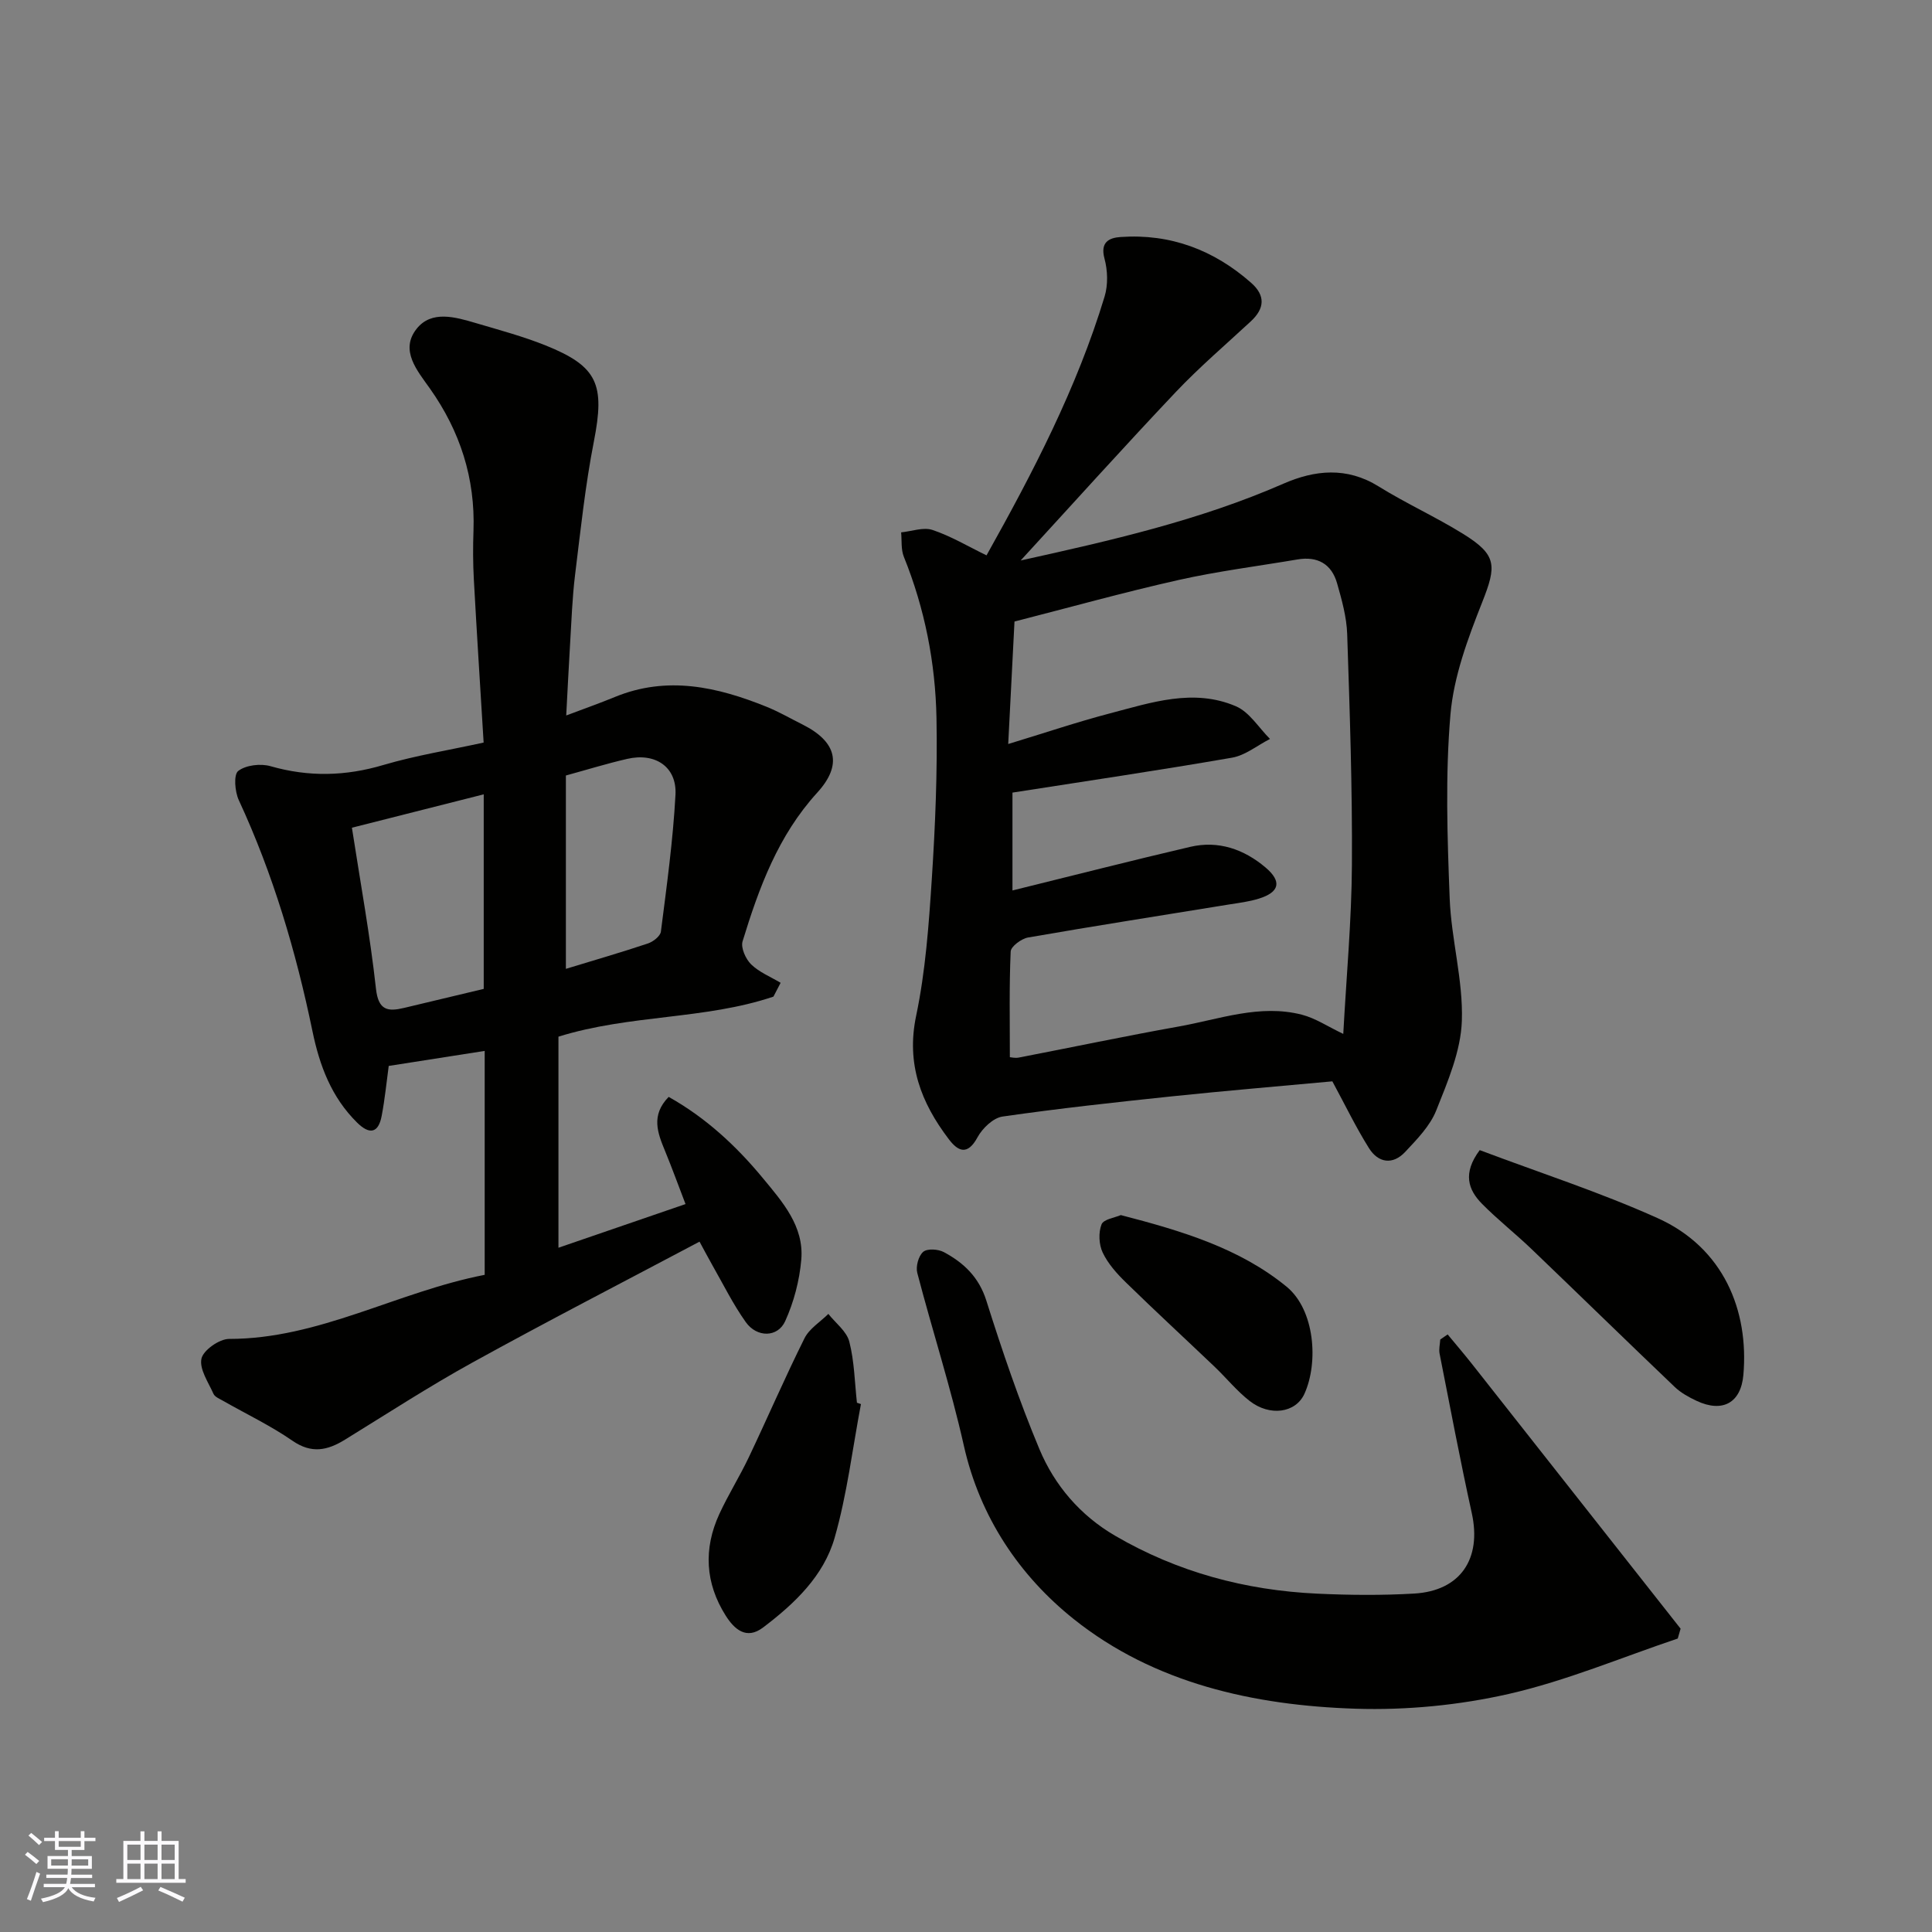
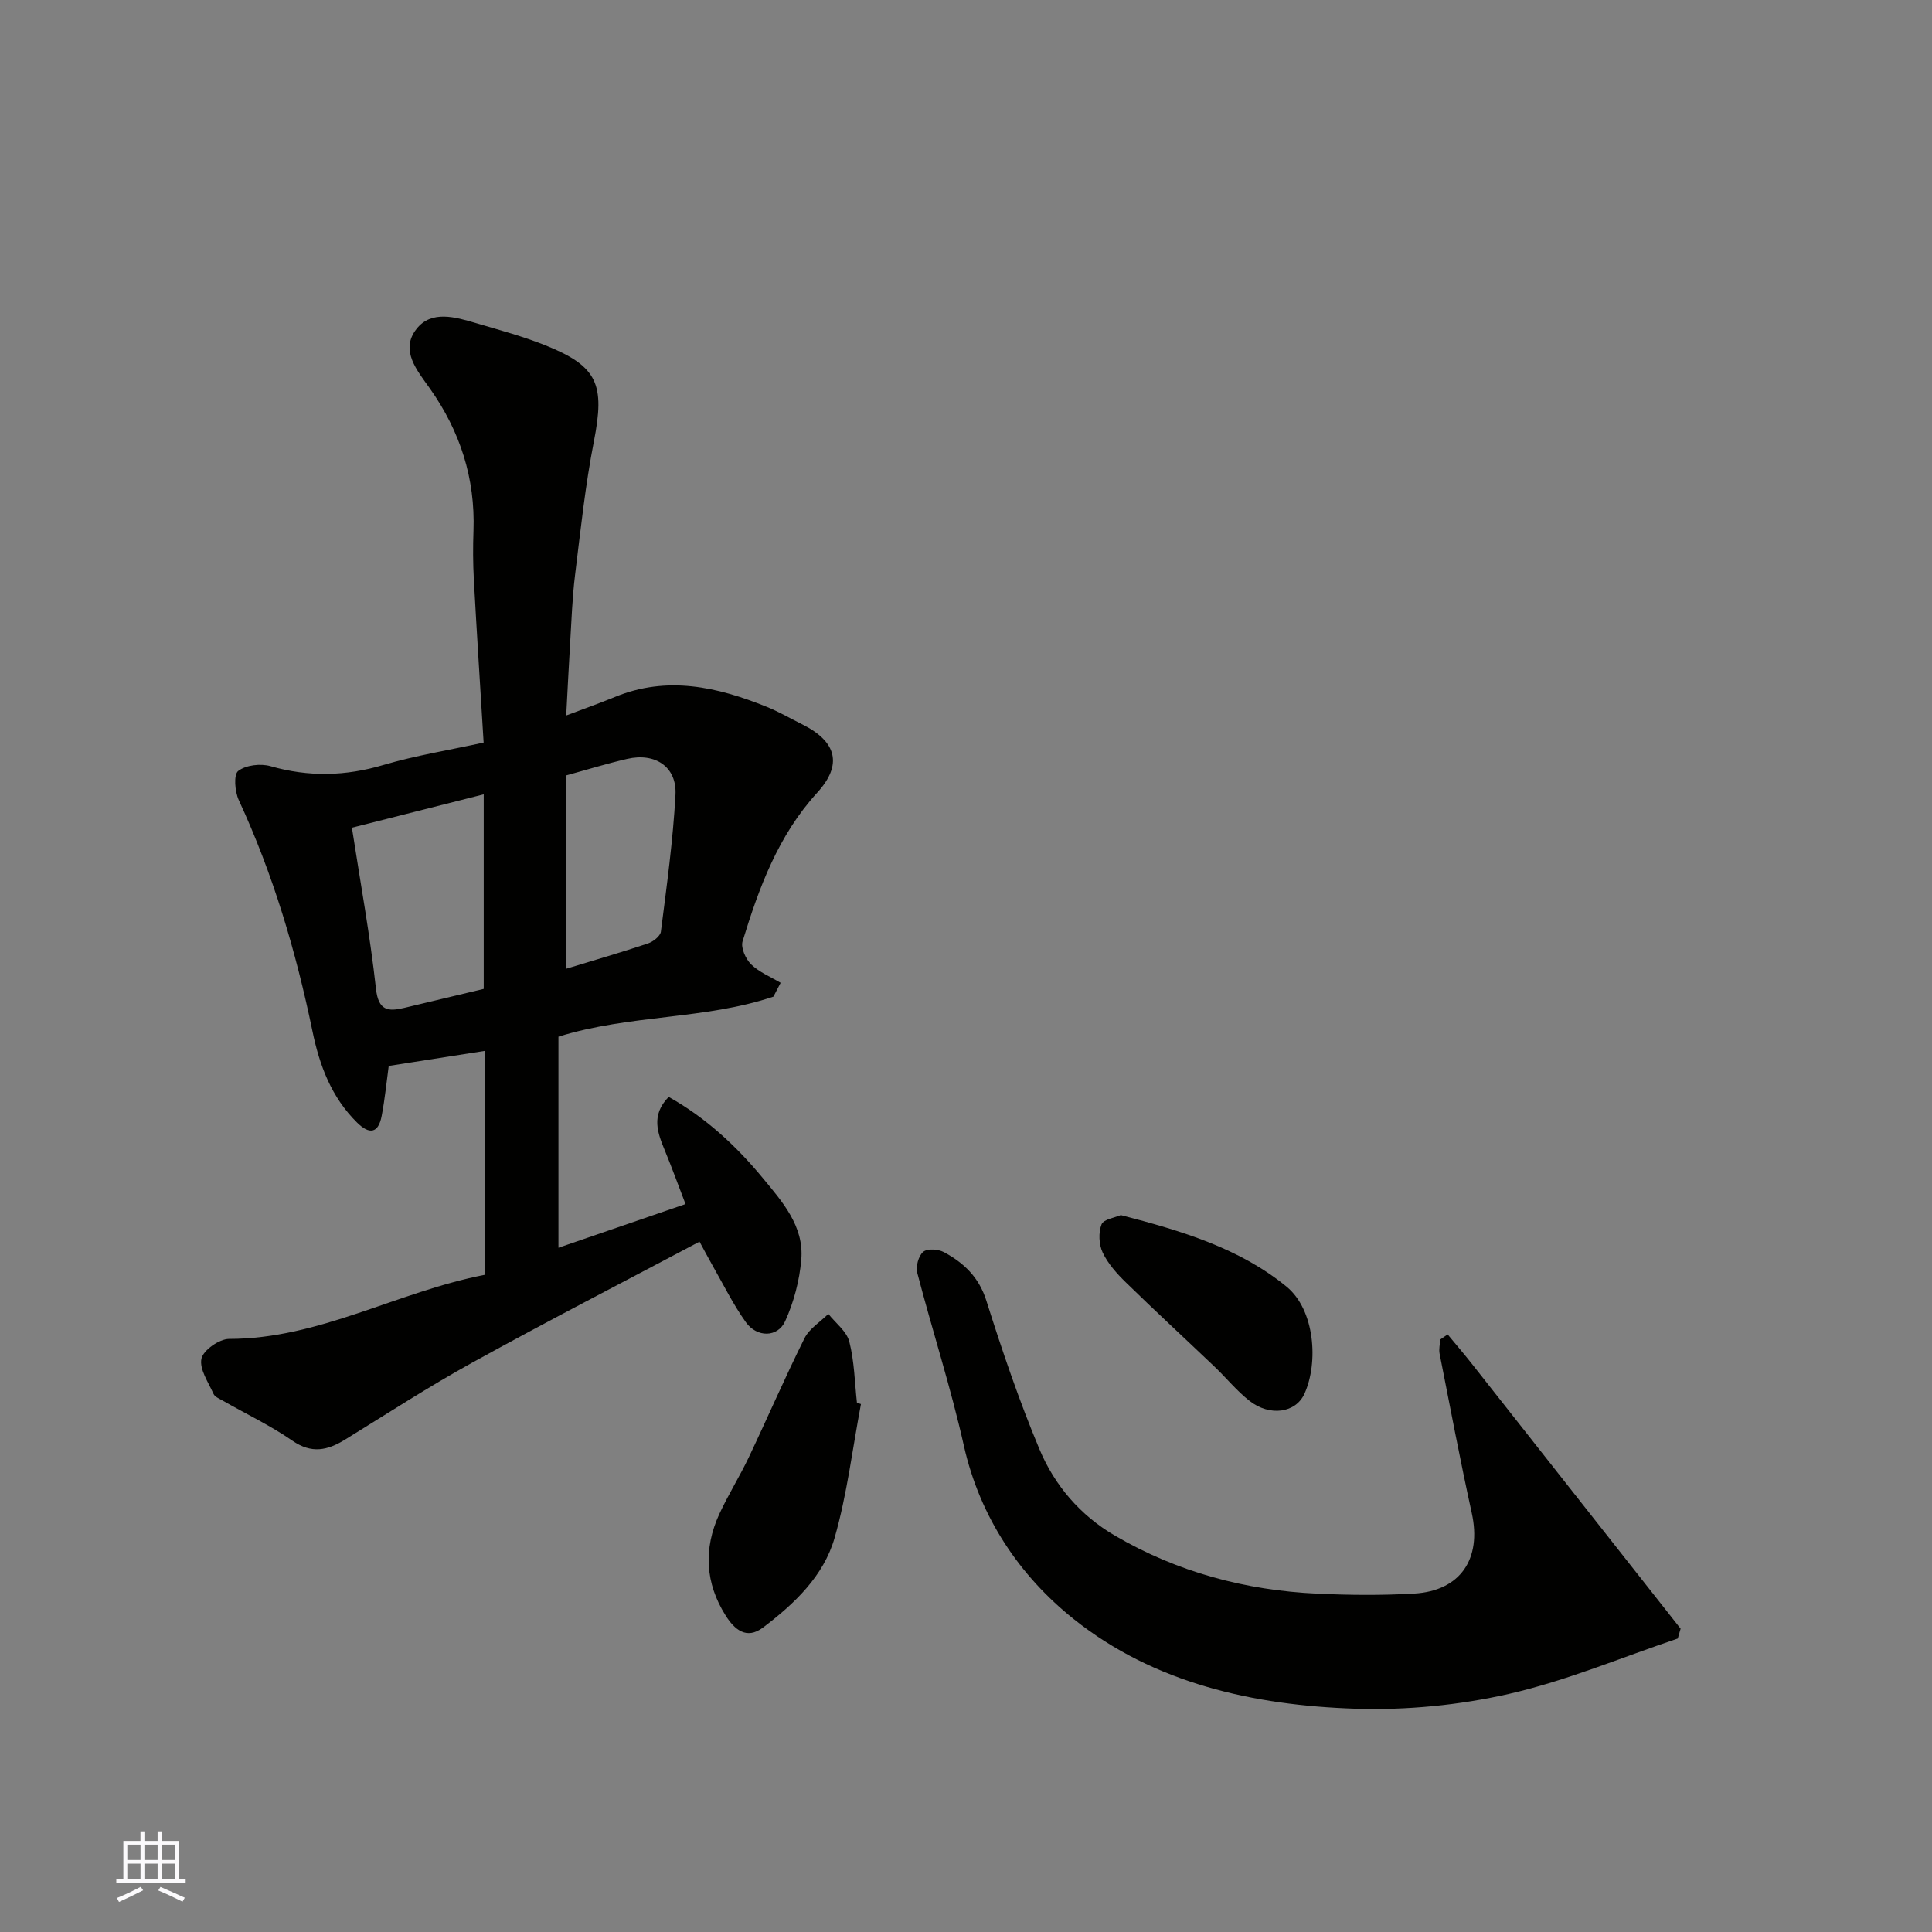
<svg xmlns="http://www.w3.org/2000/svg" enable-background="new 0 0 400 400" viewBox="0 0 400 400">
  <rect x="0" y="0" width="400" height="400" fill="#808080" stroke="none" />
  <g fill="#010100">
    <path d="m100.13 153.74c-.7-11.5-1.42-22.68-2.03-33.85-.18-3.32-.19-6.67-.07-9.99.38-10.87-2.76-20.6-9.02-29.46-2.61-3.69-6.27-7.89-2.78-12.33 3.1-3.96 8.08-2.46 12.36-1.2 4.82 1.42 9.71 2.74 14.36 4.6 10.85 4.36 12.31 8.09 10.01 19.87-1.79 9.13-2.76 18.42-3.9 27.66-.58 4.74-.74 9.52-1.03 14.29-.29 4.73-.51 9.47-.8 14.8 3.55-1.34 6.85-2.5 10.08-3.83 10.81-4.44 21.18-2.1 31.4 2.03 2.57 1.04 4.99 2.45 7.48 3.69 7.01 3.53 8.32 8.27 3.01 14.09-8.1 8.88-12.06 19.68-15.46 30.79-.4 1.33.65 3.66 1.77 4.76 1.69 1.64 4.04 2.58 6.11 3.82-.5.95-.99 1.9-1.49 2.86-14.19 4.79-29.67 3.67-44.51 8.29v43.7c8.66-2.98 17.22-5.92 26.31-9.04-1.5-3.9-2.79-7.47-4.23-10.97-1.54-3.73-3-7.39.74-11.22 7.64 4.27 13.97 10.12 19.51 16.83 4.06 4.91 8.53 9.95 7.95 16.84-.37 4.34-1.54 8.81-3.34 12.77-1.55 3.4-5.85 3.42-8.14.21-2.64-3.7-4.67-7.84-6.93-11.8-.95-1.67-1.84-3.38-2.66-4.88-15.96 8.46-31.62 16.53-47.04 25.04-8.99 4.96-17.62 10.57-26.37 15.96-3.64 2.24-6.92 2.95-10.87.22-4.54-3.14-9.59-5.54-14.41-8.29-.7-.4-1.66-.79-1.94-1.42-1.07-2.4-2.96-5.13-2.49-7.29.38-1.75 3.7-4.08 5.71-4.08 18.67 0 34.71-9.72 52.93-13.27 0-15.8 0-31.18 0-46.36-6.4 1-13.1 2.05-19.87 3.11-.45 3.29-.79 6.85-1.46 10.35-.69 3.65-2.56 3.88-5.09 1.38-5.31-5.25-7.76-11.76-9.25-18.98-3.4-16.44-8.15-32.48-15.24-47.78-.82-1.77-1.1-5.28-.12-6.04 1.58-1.22 4.63-1.58 6.68-.99 7.9 2.26 15.53 2.09 23.42-.26 6.65-1.96 13.56-3.06 20.71-4.63zm.02 51c0-13.66 0-26.63 0-40.28-9.7 2.46-18.44 4.67-27.29 6.91 1.77 11.46 3.77 22.35 4.98 33.34.5 4.54 2.49 4.76 5.85 3.96 5.67-1.35 11.32-2.7 16.46-3.93zm17.01-44.18v40.03c5.8-1.77 11.43-3.4 16.97-5.25 1.09-.36 2.58-1.52 2.7-2.45 1.2-9.42 2.51-18.86 3.02-28.33.32-5.79-4.19-8.79-10-7.44-4.22.97-8.39 2.26-12.69 3.44z" />
-     <path d="m275.85 223.88c-10.92 1.01-22.05 1.94-33.15 3.1-11.73 1.23-23.47 2.51-35.14 4.19-1.93.28-4.17 2.43-5.18 4.3-2.06 3.8-4.01 2.94-5.94.39-5.74-7.55-8.86-15.56-6.76-25.56 1.94-9.26 2.62-18.84 3.24-28.32.72-11.07 1.18-22.19.97-33.28-.22-11.47-2.42-22.69-6.76-33.43-.61-1.51-.4-3.36-.56-5.05 2.18-.21 4.59-1.13 6.49-.5 3.81 1.27 7.33 3.39 11.19 5.26 9.62-17.19 18.7-34.63 24.44-53.57.74-2.43.65-5.41-.02-7.88-.92-3.42.98-4.3 3.33-4.46 10.32-.72 19.3 2.67 27.02 9.47 3 2.64 2.84 5.31-.05 7.99-5.22 4.84-10.65 9.48-15.54 14.64-10.78 11.39-21.27 23.06-32.11 34.87 18.65-4.12 36.99-8.29 54.38-15.89 6.51-2.85 13.14-3.54 19.73.56 5.67 3.52 11.81 6.3 17.49 9.82 7.04 4.37 6.96 6.56 3.94 14.19-2.95 7.46-5.88 15.32-6.56 23.2-1.08 12.6-.65 25.38-.16 38.06.32 8.49 2.81 16.96 2.52 25.38-.21 6.25-2.92 12.56-5.3 18.54-1.28 3.22-3.99 5.98-6.43 8.59-2.57 2.75-5.58 2.29-7.5-.78-2.67-4.25-4.86-8.8-7.58-13.83zm-66.23-39.52c12.79-3.15 24.77-6.22 36.81-9.03 5.83-1.36 11.1.49 15.56 4.25 3.47 2.93 2.94 5.14-1.38 6.48-2 .62-4.12.88-6.2 1.21-13.86 2.26-27.73 4.42-41.56 6.83-1.38.24-3.56 1.85-3.6 2.91-.32 7.19-.17 14.4-.17 21.87.24.01 1.07.23 1.84.08 11.04-2.13 22.04-4.45 33.11-6.43 8.43-1.5 16.77-4.69 25.5-2.45 2.83.73 5.4 2.47 8.58 3.98.65-11.95 1.72-23.47 1.79-35 .1-15.93-.45-31.87-.98-47.79-.12-3.52-1.11-7.07-2.09-10.5-1.14-4.02-4.06-5.65-8.21-4.94-8.21 1.39-16.49 2.43-24.6 4.25-11.36 2.55-22.59 5.69-33.98 8.6-.43 8.41-.86 16.72-1.3 25.36 7.64-2.32 14.26-4.56 21.01-6.33 8.59-2.25 17.35-5.25 26.12-1.49 2.81 1.2 4.74 4.45 7.07 6.77-2.61 1.33-5.1 3.4-7.86 3.88-15.24 2.64-30.55 4.9-45.46 7.23z" />
-     <path d="m299.72 276.28c1.66 2.01 3.36 3.99 4.98 6.04 14.42 18.29 28.83 36.59 43.25 54.88-.2.68-.39 1.36-.59 2.04-11.63 3.91-23.04 8.74-34.94 11.46-10.32 2.35-21.22 3.41-31.8 3.07-21.03-.68-41.65-5.25-58.32-18.56-11.18-8.93-19.41-21.06-22.74-35.88-2.7-12.05-6.53-23.84-9.65-35.8-.34-1.32.25-3.51 1.23-4.35.84-.72 3.11-.57 4.28.06 4.11 2.21 7.25 5.16 8.79 10.04 3.28 10.38 6.79 20.72 10.99 30.75 3.14 7.51 8.46 13.72 15.64 17.91 12.93 7.55 27.01 11.32 41.89 12.01 6.68.31 13.41.37 20.08-.02 9.58-.57 13.98-7.21 11.91-16.64-2.41-10.97-4.5-22.02-6.67-33.04-.18-.93.08-1.94.14-2.92.51-.35 1.02-.7 1.53-1.05z" />
-     <path d="m306.36 238.12c12.37 4.67 24.91 8.71 36.85 14.09 13.67 6.16 18.89 19.15 17.74 32.43-.51 5.87-4.36 7.89-9.69 5.39-1.6-.75-3.25-1.66-4.51-2.86-9.95-9.49-19.79-19.11-29.72-28.62-3.33-3.19-6.98-6.05-10.21-9.33-2.85-2.9-4.04-6.3-.46-11.1z" />
+     <path d="m299.72 276.28c1.66 2.01 3.36 3.99 4.98 6.04 14.42 18.29 28.83 36.59 43.25 54.88-.2.68-.39 1.36-.59 2.04-11.63 3.91-23.04 8.74-34.94 11.46-10.32 2.35-21.22 3.41-31.8 3.07-21.03-.68-41.65-5.25-58.32-18.56-11.18-8.93-19.41-21.06-22.74-35.88-2.7-12.05-6.53-23.84-9.65-35.8-.34-1.32.25-3.51 1.23-4.35.84-.72 3.11-.57 4.28.06 4.11 2.21 7.25 5.16 8.79 10.04 3.28 10.38 6.79 20.72 10.99 30.75 3.14 7.51 8.46 13.72 15.64 17.91 12.93 7.55 27.01 11.32 41.89 12.01 6.68.31 13.41.37 20.08-.02 9.58-.57 13.98-7.21 11.91-16.64-2.41-10.97-4.5-22.02-6.67-33.04-.18-.93.08-1.94.14-2.92.51-.35 1.02-.7 1.53-1.05" />
    <path d="m178.25 290.7c-1.76 9.26-2.87 18.7-5.46 27.72-2.27 7.9-8.32 13.63-14.81 18.54-3.46 2.62-5.95.35-7.73-2.46-4.25-6.72-4.63-13.85-1.32-21.04 1.84-3.99 4.19-7.73 6.08-11.7 3.9-8.2 7.5-16.56 11.55-24.68 1-2.01 3.26-3.38 4.94-5.05 1.5 1.9 3.79 3.6 4.34 5.75 1.05 4.08 1.11 8.41 1.58 12.64.29.09.56.19.83.28z" />
    <path d="m232.05 251.57c12.64 3.27 24.62 6.87 34.33 14.83 5.84 4.79 6.64 15.69 3.68 22.19-1.81 3.96-7.16 4.72-11.34 1.46-2.66-2.07-4.82-4.77-7.28-7.11-6.11-5.82-12.31-11.54-18.35-17.44-1.86-1.81-3.7-3.87-4.79-6.17-.79-1.66-.9-4.14-.24-5.83.42-1.08 2.8-1.4 3.99-1.93z" />
  </g>
-   <path d="m5.17 384 .55-.58c.85.61 1.65 1.24 2.4 1.87l-.59.64c-.83-.73-1.62-1.37-2.36-1.93m1.22 9.53-.82-.34c.71-1.76 1.37-3.64 1.98-5.63.24.13.5.25.76.36-.6 1.67-1.24 3.54-1.92 5.61m-.5-13.5.57-.54c.56.44 1.31 1.06 2.26 1.87l-.64.64c-.68-.66-1.41-1.32-2.19-1.97m3.25.46h2.24v-1.36h.77v1.36h4.57v-1.36h.76v1.36h2.28v.69h-2.28v1.84h-2.64v1.26h4.18v2.64h-4.21c0 .45-.02.86-.05 1.21h4.32v.69h-4.38c-.04.34-.1.75-.19 1.22h5.15v.69h-4.82c.87 1.19 2.51 1.92 4.93 2.19-.17.31-.3.57-.37.76-2.77-.49-4.52-1.41-5.26-2.76-.56 1.26-2.3 2.23-5.24 2.9-.12-.24-.26-.48-.43-.72 2.73-.55 4.38-1.34 4.96-2.38h-4.38v-.69h4.65c.1-.38.17-.79.21-1.22h-4.32v-.69h4.4c.03-.34.05-.75.05-1.21h-4.2v-2.64h4.23v-1.26h-2.69v-1.84h-2.24zm1.46 4.46v1.29h3.45c.01-.4.02-.57.01-.53v-.32-.45h-3.46zm1.55-2.59h4.57v-1.19h-4.57zm6.11 2.59h-3.42v.77c-.01.19-.01.37-.02.53h3.44z" fill="#fbfafc" />
  <path d="m32.63 379.16h.82v1.98h3.54v7.89h1.45v.78h-14.36v-.78h1.46v-7.89h3.54v-1.98h.82v1.98h2.73zm-3.49 11.48.5.73c-1.61.82-3.28 1.63-5 2.41-.13-.27-.28-.55-.44-.82 1.75-.72 3.4-1.49 4.94-2.32m-2.78-5.55h2.73v-3.18h-2.73zm0 3.95h2.73v-3.2h-2.73zm3.54-3.95h2.73v-3.18h-2.73zm0 3.95h2.73v-3.2h-2.73zm7.89 4.68c-1.84-.92-3.51-1.7-5.02-2.32l.45-.73c1.89.8 3.57 1.55 5.04 2.23zm-1.62-11.81h-2.73v3.18h2.73zm-2.73 7.13h2.73v-3.2h-2.73z" fill="#fbfafc" />
</svg>